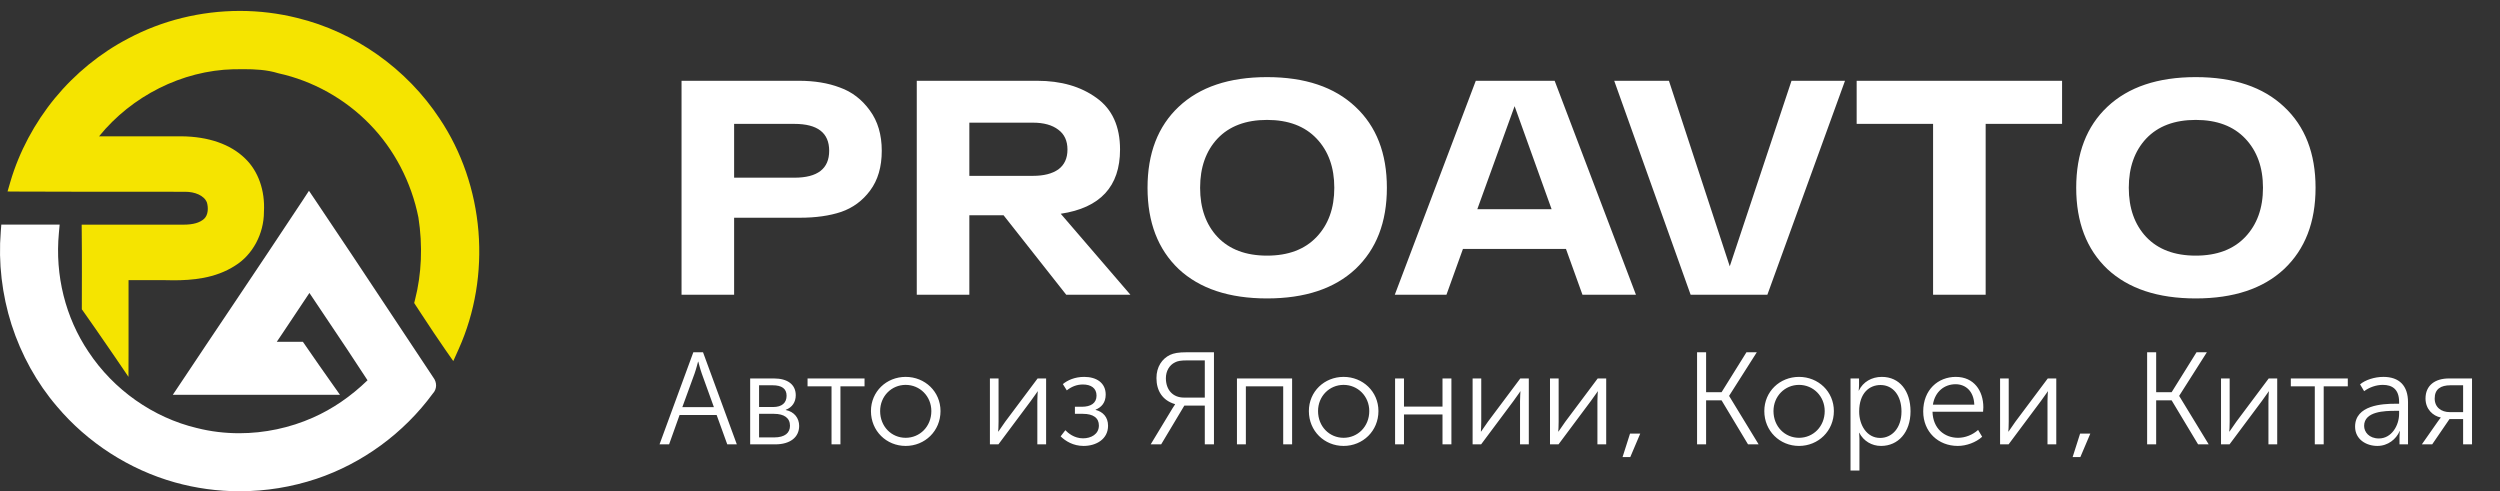
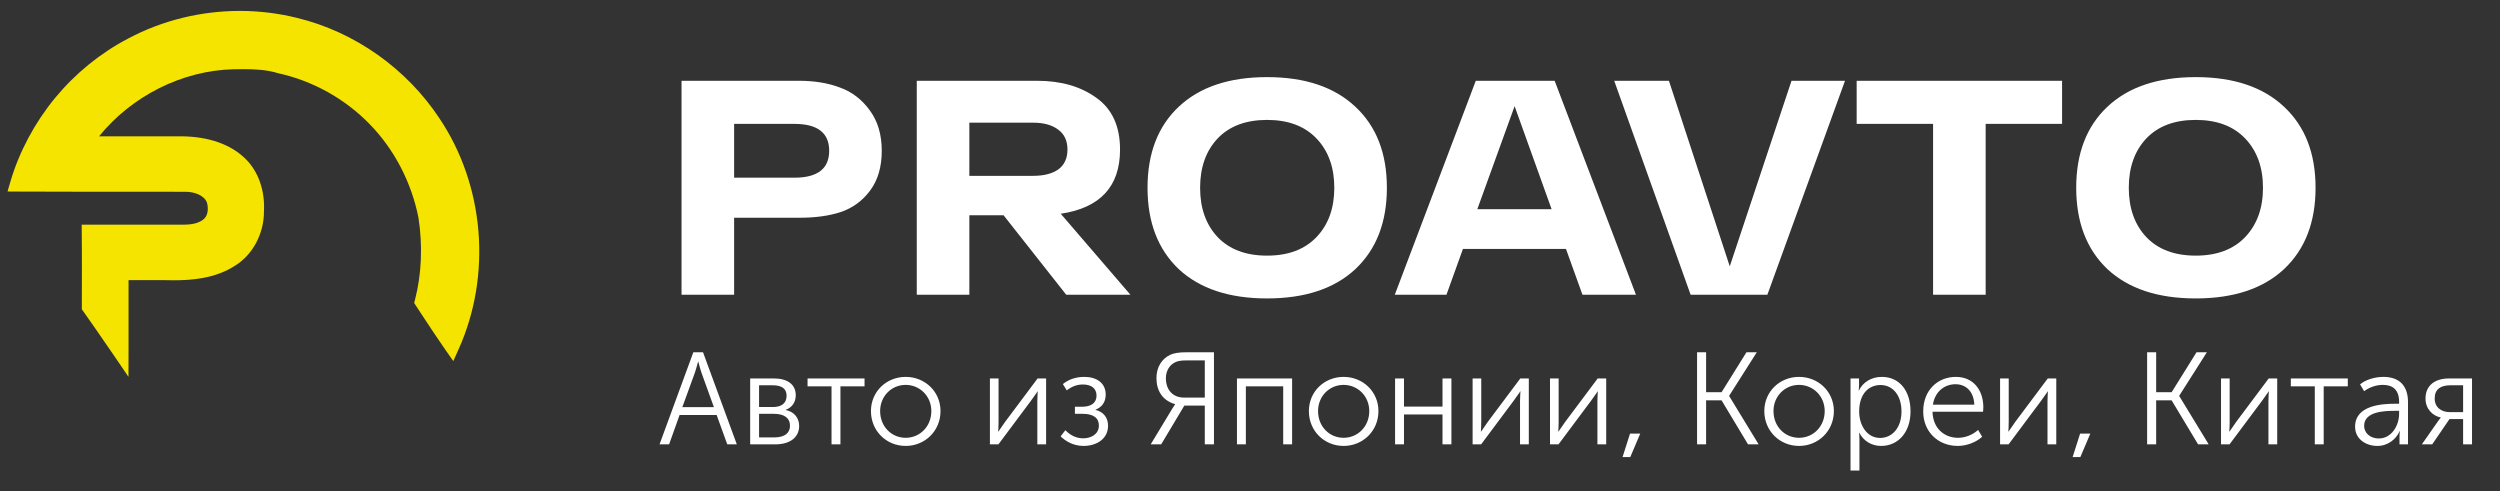
<svg xmlns="http://www.w3.org/2000/svg" width="229" height="45" viewBox="0 0 229 45" fill="none">
  <rect x="0" y="0" width="229" height="45" fill="#333333" stroke="none" />
  <path d="M10.4 32.51C10.336 32.419 10.28 32.327 10.216 32.242C9.681 31.457 9.145 30.687 8.743 30.107C8.334 29.52 7.967 28.997 7.629 28.517L7.495 28.333V28.107C7.502 27.181 7.502 26.17 7.502 24.933C7.502 23.696 7.502 22.488 7.488 21.293L7.481 20.579H8.193C9.385 20.579 10.576 20.579 11.768 20.579C13.446 20.579 15.131 20.579 16.816 20.579C17.69 20.579 18.303 20.402 18.698 20.042C19.086 19.681 19.086 19.024 18.959 18.565C18.705 17.879 17.796 17.568 16.999 17.568C15.899 17.568 14.743 17.561 13.34 17.561C12.296 17.561 11.246 17.561 10.202 17.561C9.159 17.561 8.108 17.561 7.065 17.561C4.893 17.561 3.215 17.554 1.629 17.547L0.691 17.54L0.952 16.642C1.756 13.907 3.166 11.263 5.027 8.994C6.882 6.739 9.201 4.852 11.739 3.53C14.842 1.876 18.381 1 21.977 1C23.761 1 25.523 1.219 27.222 1.643C32.503 2.923 37.262 6.294 40.28 10.881C42.289 13.886 43.516 17.448 43.826 21.187C44.13 24.919 43.509 28.637 42.028 31.945L41.521 33.076L40.809 32.058C40.061 30.991 39.342 29.888 38.637 28.821C38.461 28.552 38.285 28.284 38.108 28.015L37.939 27.753L38.017 27.45C38.623 25.089 38.729 22.488 38.327 19.922C37.685 16.692 36.099 13.652 33.857 11.369C31.608 9.051 28.647 7.404 25.523 6.718L25.495 6.711L25.467 6.704C24.445 6.386 23.345 6.337 22.308 6.337C22.061 6.337 21.815 6.337 21.561 6.344H21.378C16.675 6.464 12.078 8.789 9.074 12.486C9.836 12.486 10.597 12.486 11.366 12.486C13.114 12.486 14.863 12.486 16.604 12.486C19.093 12.507 21.11 13.207 22.449 14.514C23.655 15.667 24.289 17.448 24.177 19.406C24.177 21.413 23.14 23.35 21.526 24.339C19.7 25.52 17.556 25.675 15.892 25.675C15.624 25.675 15.342 25.668 15.032 25.661C14.63 25.661 14.228 25.661 13.826 25.661H13.615C12.945 25.661 12.353 25.661 11.775 25.661C11.768 26.912 11.775 28.177 11.775 29.4C11.775 30.34 11.775 31.28 11.775 32.214L11.768 34.518L10.4 32.51Z" fill="#F5E400" />
-   <path d="M21.948 44.999C19.932 44.999 17.937 44.724 16.019 44.187C11.852 43.02 8.017 40.553 5.218 37.231C3.384 35.097 1.946 32.503 1.058 29.739C0.183 26.997 -0.162 24.049 0.071 21.222L0.12 20.572H0.769C1.065 20.572 1.354 20.572 1.65 20.572H3.243C3.723 20.572 4.202 20.572 4.689 20.572H5.464L5.394 21.349C5.027 25.222 5.993 29.089 8.108 32.227C10.414 35.712 14.031 38.256 18.042 39.211H18.049C19.297 39.529 20.602 39.684 21.92 39.684C24.226 39.684 26.567 39.189 28.675 38.249C30.451 37.465 32.129 36.32 33.666 34.835C32.432 32.934 31.156 31.026 29.915 29.181C29.401 28.41 28.872 27.626 28.343 26.834C27.547 28.043 26.729 29.265 25.84 30.587L25.354 31.308H27.744L27.955 31.612C28.35 32.192 28.766 32.785 29.224 33.443C29.655 34.058 30.007 34.567 30.353 35.047L31.142 36.164H15.829L16.562 35.069C17.196 34.114 17.831 33.167 18.465 32.22L18.86 31.626C19.692 30.382 20.524 29.145 21.356 27.908C23.45 24.784 25.615 21.554 27.723 18.359L28.301 17.476L28.893 18.352C31.114 21.639 33.335 24.996 35.492 28.248C36.867 30.319 38.284 32.46 39.68 34.56C40.047 35.033 40.033 35.641 39.645 36.051C36.987 39.677 33.201 42.448 28.978 43.861C26.722 44.611 24.36 44.999 21.948 44.999Z" fill="white" />
  <path d="M60.413 40.703H61.289L62.249 38.015H65.645L66.617 40.703H67.493L64.397 32.267H63.509L60.413 40.703ZM62.501 37.295L63.617 34.235C63.761 33.839 63.941 33.131 63.941 33.131H63.965C63.965 33.131 64.145 33.839 64.289 34.235L65.393 37.295H62.501ZM68.715 40.703H71.019C72.375 40.703 73.203 40.055 73.203 39.011C73.203 38.303 72.759 37.715 71.979 37.559V37.535C72.567 37.319 72.891 36.827 72.891 36.203C72.891 35.207 72.123 34.667 70.899 34.667H68.715V40.703ZM69.531 37.283V35.291H70.767C71.619 35.291 72.051 35.603 72.051 36.251C72.051 36.899 71.631 37.283 70.815 37.283H69.531ZM69.531 40.067V37.907H70.899C71.835 37.907 72.363 38.291 72.363 38.999C72.363 39.647 71.907 40.067 70.911 40.067H69.531ZM76.168 40.703H76.984V35.387H79.192V34.667H73.972V35.387H76.168V40.703ZM79.779 37.655C79.779 39.479 81.195 40.847 82.96 40.847C84.724 40.847 86.151 39.479 86.151 37.655C86.151 35.867 84.724 34.523 82.96 34.523C81.195 34.523 79.779 35.867 79.779 37.655ZM80.62 37.655C80.62 36.287 81.663 35.255 82.96 35.255C84.255 35.255 85.311 36.287 85.311 37.655C85.311 39.071 84.255 40.103 82.96 40.103C81.663 40.103 80.62 39.071 80.62 37.655ZM90.676 40.703H91.456L94.42 36.731C94.648 36.395 95.02 35.915 95.032 35.855H95.056C95.056 35.903 95.02 36.383 95.02 36.731V40.703H95.824V34.667H95.044L92.08 38.627C91.84 38.963 91.48 39.479 91.456 39.527H91.432C91.444 39.503 91.468 38.999 91.468 38.627V34.667H90.676V40.703ZM97.154 39.971C97.598 40.403 98.306 40.847 99.254 40.847C100.418 40.847 101.498 40.223 101.498 38.999C101.498 38.195 101.018 37.715 100.358 37.547V37.523C100.874 37.319 101.282 36.899 101.282 36.143C101.282 35.063 100.43 34.523 99.314 34.523C98.438 34.523 97.778 34.835 97.358 35.183L97.718 35.759C98.126 35.435 98.606 35.219 99.194 35.219C99.938 35.219 100.442 35.555 100.442 36.239C100.442 36.935 99.914 37.259 99.098 37.259H98.462V37.907H99.194C100.154 37.907 100.658 38.291 100.658 38.975C100.658 39.779 99.938 40.151 99.206 40.151C98.39 40.151 97.826 39.659 97.586 39.407L97.154 39.971ZM105.403 40.703H106.363L108.487 37.151H110.359V40.703H111.199V32.267H108.727C107.923 32.267 107.527 32.351 107.179 32.507C106.447 32.855 105.931 33.599 105.931 34.631C105.931 35.795 106.483 36.683 107.635 37.019V37.043C107.635 37.043 107.551 37.163 107.407 37.391L105.403 40.703ZM108.451 36.419C107.431 36.419 106.795 35.711 106.795 34.643C106.795 33.995 107.107 33.443 107.635 33.191C107.863 33.071 108.139 33.011 108.775 33.011H110.359V36.419H108.451ZM113.305 40.703H114.121V35.387H117.541V40.703H118.357V34.667H113.305V40.703ZM119.893 37.655C119.893 39.479 121.309 40.847 123.073 40.847C124.837 40.847 126.265 39.479 126.265 37.655C126.265 35.867 124.837 34.523 123.073 34.523C121.309 34.523 119.893 35.867 119.893 37.655ZM120.733 37.655C120.733 36.287 121.777 35.255 123.073 35.255C124.369 35.255 125.425 36.287 125.425 37.655C125.425 39.071 124.369 40.103 123.073 40.103C121.777 40.103 120.733 39.071 120.733 37.655ZM127.789 40.703H128.605V37.967H132.133V40.703H132.949V34.667H132.133V37.247H128.605V34.667H127.789V40.703ZM134.891 40.703H135.671L138.635 36.731C138.863 36.395 139.235 35.915 139.247 35.855H139.271C139.271 35.903 139.235 36.383 139.235 36.731V40.703H140.039V34.667H139.259L136.295 38.627C136.055 38.963 135.695 39.479 135.671 39.527H135.647C135.659 39.503 135.683 38.999 135.683 38.627V34.667H134.891V40.703ZM141.98 40.703H142.76L145.724 36.731C145.952 36.395 146.324 35.915 146.336 35.855H146.36C146.36 35.903 146.324 36.383 146.324 36.731V40.703H147.128V34.667H146.348L143.384 38.627C143.144 38.963 142.784 39.479 142.76 39.527H142.736C142.748 39.503 142.772 38.999 142.772 38.627V34.667H141.98V40.703ZM148.626 41.867H149.334L150.246 39.719H149.31L148.626 41.867ZM155.451 40.703H156.279V36.671H157.695L160.119 40.703H161.091L158.391 36.275V36.251L160.923 32.267H159.975L157.695 35.927H156.279V32.267H155.451V40.703ZM161.611 37.655C161.611 39.479 163.027 40.847 164.791 40.847C166.555 40.847 167.983 39.479 167.983 37.655C167.983 35.867 166.555 34.523 164.791 34.523C163.027 34.523 161.611 35.867 161.611 37.655ZM162.451 37.655C162.451 36.287 163.495 35.255 164.791 35.255C166.087 35.255 167.143 36.287 167.143 37.655C167.143 39.071 166.087 40.103 164.791 40.103C163.495 40.103 162.451 39.071 162.451 37.655ZM169.508 43.103H170.324V40.175C170.324 39.863 170.288 39.647 170.288 39.647H170.312C170.708 40.403 171.452 40.847 172.304 40.847C173.876 40.847 175.004 39.599 175.004 37.679C175.004 35.819 174.008 34.523 172.376 34.523C171.44 34.523 170.648 34.991 170.276 35.771H170.252C170.252 35.771 170.288 35.567 170.288 35.303V34.667H169.508V43.103ZM170.3 37.703C170.3 35.987 171.248 35.267 172.256 35.267C173.384 35.267 174.176 36.215 174.176 37.691C174.176 39.227 173.288 40.115 172.22 40.115C170.984 40.115 170.3 38.915 170.3 37.703ZM176.166 37.691C176.166 39.551 177.534 40.847 179.334 40.847C180.126 40.847 181.002 40.523 181.566 40.007L181.194 39.383C180.702 39.827 180.018 40.103 179.358 40.103C178.11 40.103 177.054 39.251 177.018 37.715H181.65C181.662 37.583 181.674 37.439 181.674 37.307C181.674 35.807 180.822 34.523 179.154 34.523C177.522 34.523 176.166 35.711 176.166 37.691ZM177.054 37.067C177.246 35.855 178.122 35.195 179.13 35.195C180.03 35.195 180.798 35.807 180.846 37.067H177.054ZM183.207 40.703H183.987L186.951 36.731C187.179 36.395 187.551 35.915 187.563 35.855H187.587C187.587 35.903 187.551 36.383 187.551 36.731V40.703H188.355V34.667H187.575L184.611 38.627C184.371 38.963 184.011 39.479 183.987 39.527H183.963C183.975 39.503 183.999 38.999 183.999 38.627V34.667H183.207V40.703ZM189.853 41.867H190.561L191.473 39.719H190.537L189.853 41.867ZM196.677 40.703H197.505V36.671H198.921L201.345 40.703H202.317L199.617 36.275V36.251L202.149 32.267H201.201L198.921 35.927H197.505V32.267H196.677V40.703ZM203.445 40.703H204.225L207.189 36.731C207.417 36.395 207.789 35.915 207.801 35.855H207.825C207.825 35.903 207.789 36.383 207.789 36.731V40.703H208.593V34.667H207.813L204.849 38.627C204.609 38.963 204.249 39.479 204.225 39.527H204.201C204.213 39.503 204.237 38.999 204.237 38.627V34.667H203.445V40.703ZM212.035 40.703H212.851V35.387H215.059V34.667H209.839V35.387H212.035V40.703ZM215.726 39.083C215.726 40.247 216.746 40.847 217.766 40.847C218.738 40.847 219.494 40.223 219.806 39.491H219.83C219.83 39.491 219.794 39.695 219.794 39.995V40.703H220.574V36.839C220.574 35.327 219.77 34.523 218.318 34.523C217.514 34.523 216.662 34.799 216.182 35.207L216.554 35.831C217.046 35.471 217.658 35.255 218.27 35.255C219.122 35.255 219.758 35.651 219.758 36.815V36.983H219.398C218.246 36.983 215.726 37.103 215.726 39.083ZM216.554 39.011C216.554 37.667 218.474 37.631 219.41 37.631H219.758V37.907C219.758 38.963 219.074 40.163 217.91 40.163C217.01 40.163 216.554 39.575 216.554 39.011ZM221.841 40.703H222.789L224.373 38.387H225.621V40.703H226.437V34.667H224.313C223.065 34.667 222.177 35.291 222.177 36.503C222.177 37.487 222.861 38.099 223.569 38.243V38.267C223.569 38.267 223.413 38.435 223.293 38.627L221.841 40.703ZM224.409 37.751C223.629 37.751 223.017 37.319 223.017 36.503C223.017 35.639 223.569 35.291 224.469 35.291H225.621V37.751H224.409Z" fill="white" />
  <path d="M73.181 7.4C74.6 7.4 75.85 7.605 76.933 8.016C78.034 8.408 78.949 9.108 79.677 10.116C80.405 11.105 80.769 12.337 80.769 13.812C80.769 15.287 80.414 16.5 79.705 17.452C79.014 18.385 78.127 19.039 77.045 19.412C75.981 19.767 74.721 19.944 73.265 19.944H67.245V27H62.429V7.4H73.181ZM72.761 16.276C74.889 16.276 75.953 15.455 75.953 13.812C75.953 12.169 74.889 11.348 72.761 11.348H67.245V16.276H72.761ZM97.668 27L91.928 19.72H88.792V27H83.976V7.4H95.008C97.192 7.4 99.002 7.923 100.44 8.968C101.877 9.995 102.596 11.572 102.596 13.7C102.596 17.079 100.785 19.039 97.164 19.58L103.548 27H97.668ZM88.792 11.236V16.108H94.616C95.605 16.108 96.38 15.912 96.94 15.52C97.5 15.109 97.78 14.503 97.78 13.7C97.78 12.897 97.5 12.291 96.94 11.88C96.38 11.451 95.605 11.236 94.616 11.236H88.792ZM107.97 24.648C106.066 22.837 105.114 20.355 105.114 17.2C105.114 14.045 106.066 11.572 107.97 9.78C109.893 7.969 112.59 7.064 116.062 7.064C119.534 7.064 122.232 7.969 124.154 9.78C126.077 11.572 127.038 14.045 127.038 17.2C127.038 20.355 126.077 22.837 124.154 24.648C122.232 26.44 119.534 27.336 116.062 27.336C112.59 27.336 109.893 26.44 107.97 24.648ZM111.526 12.692C110.462 13.831 109.93 15.333 109.93 17.2C109.93 19.067 110.462 20.569 111.526 21.708C112.609 22.847 114.121 23.416 116.062 23.416C118.004 23.416 119.516 22.847 120.598 21.708C121.681 20.569 122.222 19.067 122.222 17.2C122.222 15.333 121.681 13.831 120.598 12.692C119.516 11.553 118.004 10.984 116.062 10.984C114.121 10.984 112.609 11.553 111.526 12.692ZM144.954 27L143.442 22.8H134.006L132.494 27H127.762L135.182 7.4H142.406L149.854 27H144.954ZM135.322 19.16H142.126L138.738 9.724L135.322 19.16ZM164.102 7.4H169.002L161.89 27H154.862L147.862 7.4H152.874L158.446 24.396L164.102 7.4ZM188.886 7.4V11.348H181.886V27H177.07V11.348H170.07V7.4H188.886ZM193.037 24.648C191.133 22.837 190.181 20.355 190.181 17.2C190.181 14.045 191.133 11.572 193.037 9.78C194.959 7.969 197.657 7.064 201.129 7.064C204.601 7.064 207.298 7.969 209.221 9.78C211.143 11.572 212.105 14.045 212.105 17.2C212.105 20.355 211.143 22.837 209.221 24.648C207.298 26.44 204.601 27.336 201.129 27.336C197.657 27.336 194.959 26.44 193.037 24.648ZM196.593 12.692C195.529 13.831 194.997 15.333 194.997 17.2C194.997 19.067 195.529 20.569 196.593 21.708C197.675 22.847 199.187 23.416 201.129 23.416C203.07 23.416 204.582 22.847 205.665 21.708C206.747 20.569 207.289 19.067 207.289 17.2C207.289 15.333 206.747 13.831 205.665 12.692C204.582 11.553 203.07 10.984 201.129 10.984C199.187 10.984 197.675 11.553 196.593 12.692Z" fill="white" />
</svg>